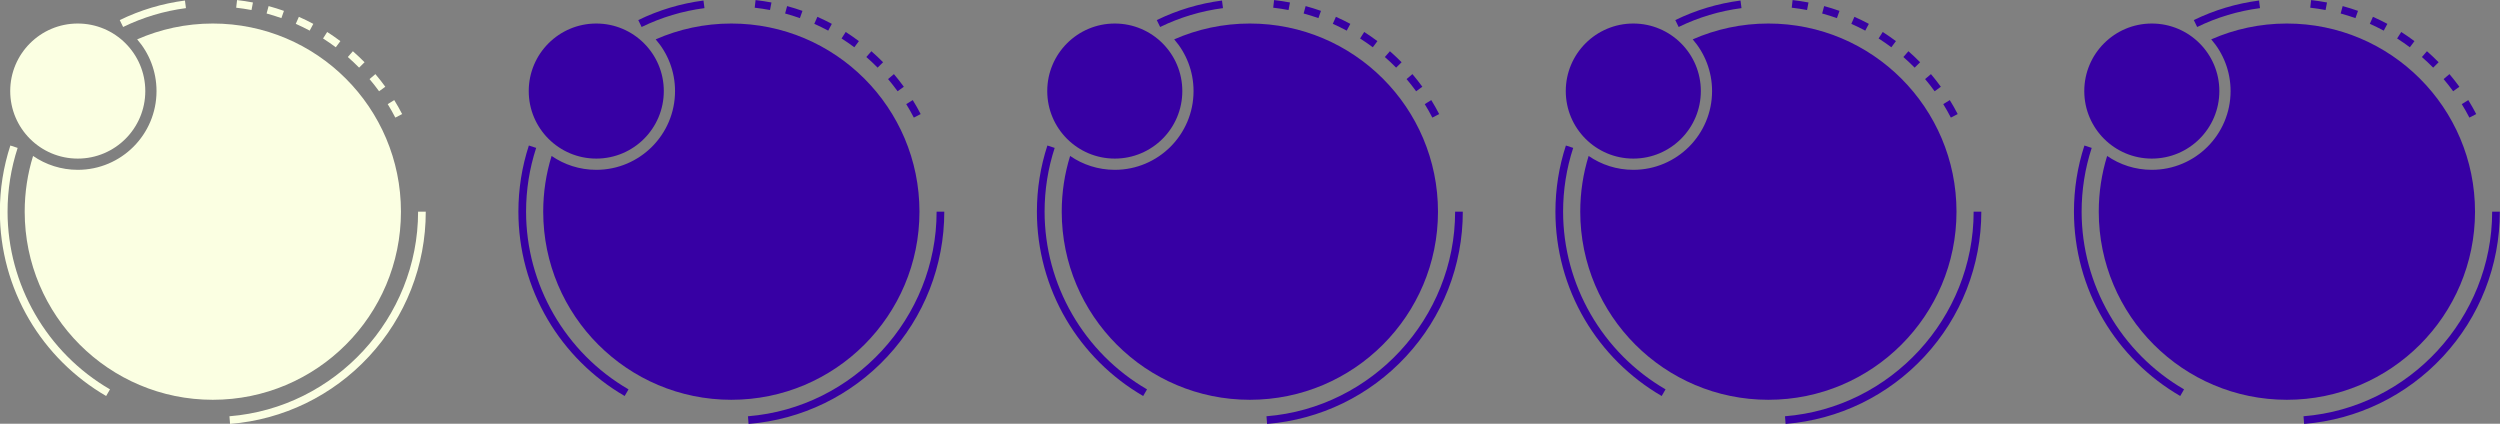
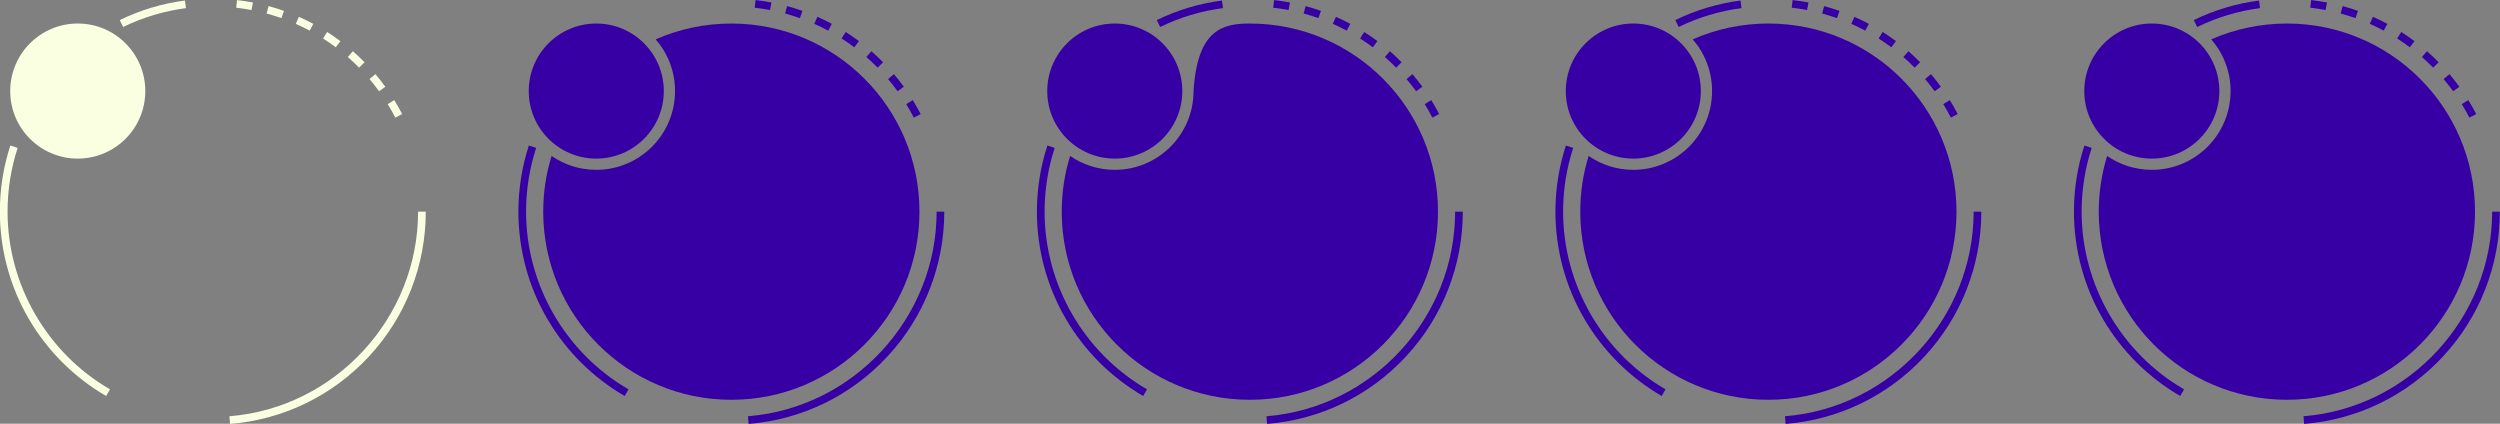
<svg xmlns="http://www.w3.org/2000/svg" fill="#000000" height="147.5" preserveAspectRatio="xMidYMid meet" version="1" viewBox="104.9 466.2 870.3 147.5" width="870.3" zoomAndPan="magnify">
  <rect x="104.9" y="466.2" width="870.3" height="147.5" fill="#808080" stroke="none" />
  <g>
    <g id="change1_1">
-       <path d="M 244.48 539.883 C 244.48 576.051 215.156 605.375 178.988 605.375 C 142.82 605.375 113.496 576.051 113.496 539.883 C 113.496 533.129 114.52 526.617 116.414 520.488 C 120.836 523.535 126.191 525.32 131.969 525.32 C 147.109 525.32 159.387 513.047 159.387 497.902 C 159.387 491.016 156.848 484.719 152.652 479.902 C 160.711 476.359 169.621 474.391 178.988 474.391 C 215.156 474.391 244.48 503.715 244.48 539.883" fill="#fbffe2" />
-     </g>
+       </g>
    <g id="change1_2">
      <path d="M 147.758 475.594 L 146.59 473.188 C 153.746 469.703 161.383 467.414 169.285 466.383 L 169.633 469.031 C 162.016 470.027 154.656 472.234 147.758 475.594" fill="#fbffe2" />
    </g>
    <g id="change1_3">
      <path d="M 141.852 604.055 C 130.805 597.648 121.539 588.445 115.062 577.438 C 108.387 566.102 104.855 553.113 104.855 539.883 C 104.855 532.016 106.086 524.27 108.504 516.855 L 111.043 517.688 C 108.715 524.828 107.531 532.297 107.531 539.883 C 107.531 565.281 121.195 588.984 143.191 601.742 L 141.852 604.055" fill="#fbffe2" />
    </g>
    <g id="change1_4">
      <path d="M 184.988 613.773 L 184.773 611.109 C 221.602 608.16 250.445 576.871 250.445 539.883 L 253.117 539.883 C 253.117 558.637 246.102 576.535 233.355 590.277 C 220.68 603.945 203.5 612.289 184.988 613.773" fill="#fbffe2" />
    </g>
    <g id="change1_5">
      <path d="M 192.453 469.691 C 190.695 469.355 188.902 469.086 187.121 468.883 L 187.422 466.227 C 189.27 466.434 191.133 466.719 192.953 467.062 Z M 202.855 472.508 C 201.168 471.91 199.438 471.367 197.707 470.898 L 198.406 468.32 C 200.199 468.805 201.996 469.367 203.746 469.984 Z M 212.707 476.863 C 211.129 476.02 209.5 475.223 207.863 474.496 L 208.945 472.055 C 210.645 472.805 212.336 473.629 213.973 474.508 Z M 221.793 482.656 C 220.359 481.586 218.867 480.551 217.359 479.59 L 218.797 477.336 C 220.359 478.336 221.91 479.402 223.395 480.52 Z M 229.906 489.746 C 228.652 488.473 227.332 487.227 225.984 486.051 L 227.742 484.035 C 229.141 485.258 230.508 486.551 231.812 487.871 Z M 236.867 497.969 C 235.816 496.52 234.699 495.094 233.543 493.727 L 235.582 492 C 236.781 493.418 237.941 494.895 239.031 496.398 Z M 242.52 507.141 C 241.699 505.551 240.809 503.973 239.867 502.445 L 242.145 501.047 C 243.117 502.625 244.043 504.266 244.895 505.91 L 242.52 507.141" fill="#fbffe2" />
    </g>
    <g id="change1_6">
      <path d="M 155.48 497.902 C 155.48 510.887 144.953 521.41 131.969 521.41 C 118.984 521.41 108.457 510.887 108.457 497.902 C 108.457 484.918 118.984 474.391 131.969 474.391 C 144.953 474.391 155.48 484.918 155.48 497.902" fill="#fbffe2" />
    </g>
    <g id="change2_1">
      <path d="M 424.984 539.883 C 424.984 576.051 395.664 605.375 359.492 605.375 C 323.324 605.375 294.004 576.051 294.004 539.883 C 294.004 533.129 295.023 526.617 296.922 520.488 C 301.34 523.535 306.699 525.32 312.473 525.32 C 327.617 525.32 339.895 513.047 339.895 497.902 C 339.895 491.016 337.355 484.719 333.156 479.902 C 341.219 476.359 350.125 474.391 359.492 474.391 C 395.664 474.391 424.984 503.715 424.984 539.883" fill="#3700a4" />
    </g>
    <g id="change2_2">
-       <path d="M 328.262 475.594 L 327.094 473.188 C 334.254 469.703 341.891 467.414 349.793 466.383 L 350.141 469.031 C 342.523 470.027 335.16 472.234 328.262 475.594" fill="#3700a4" />
-     </g>
+       </g>
    <g id="change2_3">
      <path d="M 322.355 604.055 C 311.309 597.648 302.047 588.445 295.566 577.438 C 288.891 566.102 285.363 553.113 285.363 539.883 C 285.363 532.016 286.59 524.27 289.008 516.855 L 291.551 517.688 C 289.219 524.828 288.035 532.297 288.035 539.883 C 288.035 565.281 301.699 588.984 323.699 601.742 L 322.355 604.055" fill="#3700a4" />
    </g>
    <g id="change2_4">
      <path d="M 365.492 613.773 L 365.277 611.109 C 402.105 608.16 430.953 576.871 430.953 539.883 L 433.625 539.883 C 433.625 558.637 426.605 576.535 413.859 590.277 C 401.184 603.945 384.008 612.289 365.492 613.773" fill="#3700a4" />
    </g>
    <g id="change2_5">
      <path d="M 372.957 469.691 C 371.203 469.355 369.406 469.086 367.629 468.883 L 367.93 466.227 C 369.773 466.434 371.637 466.719 373.461 467.062 Z M 383.359 472.508 C 381.672 471.91 379.941 471.367 378.215 470.898 L 378.91 468.32 C 380.703 468.805 382.504 469.367 384.254 469.984 Z M 393.215 476.863 C 391.637 476.02 390.008 475.223 388.367 474.496 L 389.449 472.055 C 391.148 472.805 392.84 473.629 394.477 474.508 Z M 402.301 482.656 C 400.863 481.586 399.375 480.551 397.863 479.59 L 399.305 477.336 C 400.867 478.336 402.414 479.402 403.902 480.52 Z M 410.414 489.746 C 409.156 488.473 407.836 487.227 406.488 486.051 L 408.246 484.035 C 409.645 485.258 411.016 486.551 412.316 487.871 Z M 417.375 497.969 C 416.324 496.52 415.203 495.094 414.051 493.727 L 416.09 492 C 417.289 493.418 418.449 494.895 419.539 496.398 Z M 423.023 507.141 C 422.203 505.551 421.312 503.973 420.375 502.445 L 422.648 501.047 C 423.625 502.625 424.551 504.266 425.402 505.91 L 423.023 507.141" fill="#3700a4" />
    </g>
    <g id="change2_6">
      <path d="M 335.984 497.902 C 335.984 510.887 325.457 521.41 312.473 521.41 C 299.488 521.41 288.965 510.887 288.965 497.902 C 288.965 484.918 299.488 474.391 312.473 474.391 C 325.457 474.391 335.984 484.918 335.984 497.902" fill="#3700a4" />
    </g>
    <g id="change3_1">
-       <path d="M 605.492 539.883 C 605.492 576.051 576.168 605.375 540 605.375 C 503.832 605.375 474.508 576.051 474.508 539.883 C 474.508 533.129 475.531 526.617 477.43 520.488 C 481.848 523.535 487.203 525.32 492.98 525.32 C 508.121 525.32 520.398 513.047 520.398 497.902 C 520.398 491.016 517.859 484.719 513.664 479.902 C 521.723 476.359 530.633 474.391 540 474.391 C 576.168 474.391 605.492 503.715 605.492 539.883" fill="#3700a4" />
+       <path d="M 605.492 539.883 C 605.492 576.051 576.168 605.375 540 605.375 C 503.832 605.375 474.508 576.051 474.508 539.883 C 474.508 533.129 475.531 526.617 477.43 520.488 C 481.848 523.535 487.203 525.32 492.98 525.32 C 508.121 525.32 520.398 513.047 520.398 497.902 C 521.723 476.359 530.633 474.391 540 474.391 C 576.168 474.391 605.492 503.715 605.492 539.883" fill="#3700a4" />
    </g>
    <g id="change3_2">
      <path d="M 508.77 475.594 L 507.598 473.188 C 514.758 469.703 522.395 467.414 530.301 466.383 L 530.645 469.031 C 523.027 470.027 515.668 472.234 508.77 475.594" fill="#3700a4" />
    </g>
    <g id="change3_3">
      <path d="M 502.863 604.055 C 491.816 597.648 482.551 588.445 476.07 577.438 C 469.398 566.102 465.867 553.113 465.867 539.883 C 465.867 532.016 467.098 524.27 469.516 516.855 L 472.055 517.688 C 469.727 524.828 468.543 532.297 468.543 539.883 C 468.543 565.281 482.207 588.984 504.203 601.742 L 502.863 604.055" fill="#3700a4" />
    </g>
    <g id="change3_4">
      <path d="M 546 613.773 L 545.785 611.109 C 582.609 608.16 611.457 576.871 611.457 539.883 L 614.133 539.883 C 614.133 558.637 607.113 576.535 594.367 590.277 C 581.691 603.945 564.512 612.289 546 613.773" fill="#3700a4" />
    </g>
    <g id="change3_5">
      <path d="M 553.465 469.691 C 551.707 469.355 549.914 469.086 548.133 468.883 L 548.434 466.227 C 550.281 466.434 552.145 466.719 553.965 467.062 Z M 563.863 472.508 C 562.18 471.91 560.445 471.367 558.719 470.898 L 559.418 468.32 C 561.211 468.805 563.008 469.367 564.758 469.984 Z M 573.719 476.863 C 572.141 476.02 570.512 475.223 568.875 474.496 L 569.957 472.055 C 571.652 472.805 573.344 473.629 574.98 474.508 Z M 582.805 482.656 C 581.371 481.586 579.879 480.551 578.371 479.59 L 579.809 477.336 C 581.371 478.336 582.922 479.402 584.406 480.52 Z M 590.918 489.746 C 589.664 488.473 588.344 487.227 586.992 486.051 L 588.754 484.035 C 590.152 485.258 591.52 486.551 592.824 487.871 Z M 597.883 497.969 C 596.828 496.52 595.711 495.094 594.555 493.727 L 596.594 492 C 597.793 493.418 598.953 494.895 600.047 496.398 Z M 603.531 507.141 C 602.711 505.551 601.816 503.973 600.879 502.445 L 603.156 501.047 C 604.129 502.625 605.055 504.266 605.906 505.91 L 603.531 507.141" fill="#3700a4" />
    </g>
    <g id="change3_6">
      <path d="M 516.488 497.902 C 516.488 510.887 505.965 521.41 492.98 521.41 C 479.996 521.41 469.469 510.887 469.469 497.902 C 469.469 484.918 479.996 474.391 492.98 474.391 C 505.965 474.391 516.488 484.918 516.488 497.902" fill="#3700a4" />
    </g>
    <g id="change4_1">
      <path d="M 785.996 539.883 C 785.996 576.051 756.676 605.375 720.508 605.375 C 684.336 605.375 655.016 576.051 655.016 539.883 C 655.016 533.129 656.035 526.617 657.934 520.488 C 662.352 523.535 667.711 525.32 673.484 525.32 C 688.629 525.32 700.906 513.047 700.906 497.902 C 700.906 491.016 698.363 484.719 694.172 479.902 C 702.23 476.359 711.137 474.391 720.508 474.391 C 756.676 474.391 785.996 503.715 785.996 539.883" fill="#3700a4" />
    </g>
    <g id="change4_2">
      <path d="M 689.273 475.594 L 688.105 473.188 C 695.266 469.703 702.902 467.414 710.805 466.383 L 711.152 469.031 C 703.535 470.027 696.176 472.234 689.273 475.594" fill="#3700a4" />
    </g>
    <g id="change4_3">
      <path d="M 683.367 604.055 C 672.32 597.648 663.059 588.445 656.578 577.438 C 649.902 566.102 646.375 553.113 646.375 539.883 C 646.375 532.016 647.602 524.27 650.02 516.855 L 652.562 517.688 C 650.23 524.828 649.047 532.297 649.047 539.883 C 649.047 565.281 662.715 588.984 684.711 601.742 L 683.367 604.055" fill="#3700a4" />
    </g>
    <g id="change4_4">
      <path d="M 726.504 613.773 L 726.289 611.109 C 763.117 608.16 791.965 576.871 791.965 539.883 L 794.637 539.883 C 794.637 558.637 787.617 576.535 774.871 590.277 C 762.195 603.945 745.02 612.289 726.504 613.773" fill="#3700a4" />
    </g>
    <g id="change4_5">
      <path d="M 733.969 469.691 C 732.215 469.355 730.422 469.086 728.641 468.883 L 728.938 466.227 C 730.785 466.434 732.648 466.719 734.473 467.062 Z M 744.371 472.508 C 742.684 471.91 740.953 471.367 739.227 470.898 L 739.922 468.32 C 741.719 468.805 743.516 469.367 745.266 469.984 Z M 754.227 476.863 C 752.648 476.02 751.02 475.223 749.383 474.496 L 750.461 472.055 C 752.16 472.805 753.852 473.629 755.488 474.508 Z M 763.312 482.656 C 761.879 481.586 760.387 480.551 758.879 479.59 L 760.312 477.336 C 761.879 478.336 763.426 479.402 764.914 480.52 Z M 771.426 489.746 C 770.168 488.473 768.848 487.227 767.5 486.051 L 769.262 484.035 C 770.656 485.258 772.027 486.551 773.328 487.871 Z M 778.387 497.969 C 777.336 496.52 776.219 495.094 775.062 493.727 L 777.102 492 C 778.301 493.418 779.461 494.895 780.551 496.398 Z M 784.035 507.141 C 783.219 505.551 782.324 503.973 781.387 502.445 L 783.66 501.047 C 784.637 502.625 785.562 504.266 786.41 505.91 L 784.035 507.141" fill="#3700a4" />
    </g>
    <g id="change4_6">
      <path d="M 696.996 497.902 C 696.996 510.887 686.469 521.41 673.484 521.41 C 660.5 521.41 649.977 510.887 649.977 497.902 C 649.977 484.918 660.5 474.391 673.484 474.391 C 686.469 474.391 696.996 484.918 696.996 497.902" fill="#3700a4" />
    </g>
    <g id="change5_1">
      <path d="M 966.504 539.883 C 966.504 576.051 937.18 605.375 901.012 605.375 C 864.844 605.375 835.52 576.051 835.52 539.883 C 835.52 533.129 836.543 526.617 838.438 520.488 C 842.859 523.535 848.219 525.32 853.992 525.32 C 869.133 525.32 881.41 513.047 881.41 497.902 C 881.41 491.016 878.871 484.719 874.676 479.902 C 882.734 476.359 891.645 474.391 901.012 474.391 C 937.18 474.391 966.504 503.715 966.504 539.883" fill="#3700a4" />
    </g>
    <g id="change5_2">
      <path d="M 869.781 475.594 L 868.609 473.188 C 875.77 469.703 883.406 467.414 891.312 466.383 L 891.656 469.031 C 884.039 470.027 876.68 472.234 869.781 475.594" fill="#3700a4" />
    </g>
    <g id="change5_3">
      <path d="M 863.875 604.055 C 852.828 597.648 843.562 588.445 837.086 577.438 C 830.41 566.102 826.883 553.113 826.883 539.883 C 826.883 532.016 828.105 524.27 830.527 516.855 L 833.066 517.688 C 830.734 524.828 829.555 532.297 829.555 539.883 C 829.555 565.281 843.219 588.984 865.215 601.742 L 863.875 604.055" fill="#3700a4" />
    </g>
    <g id="change5_4">
      <path d="M 907.012 613.773 L 906.797 611.109 C 943.621 608.16 972.469 576.871 972.469 539.883 L 975.145 539.883 C 975.145 558.637 968.125 576.535 955.379 590.277 C 942.703 603.945 925.523 612.289 907.012 613.773" fill="#3700a4" />
    </g>
    <g id="change5_5">
      <path d="M 914.477 469.691 C 912.719 469.355 910.926 469.086 909.145 468.883 L 909.445 466.227 C 911.293 466.434 913.152 466.719 914.977 467.062 Z M 924.879 472.508 C 923.191 471.91 921.461 471.367 919.73 470.898 L 920.43 468.32 C 922.223 468.805 924.02 469.367 925.77 469.984 Z M 934.73 476.863 C 933.152 476.02 931.523 475.223 929.887 474.496 L 930.969 472.055 C 932.664 472.805 934.355 473.629 935.992 474.508 Z M 943.816 482.656 C 942.383 481.586 940.891 480.551 939.383 479.59 L 940.82 477.336 C 942.387 478.336 943.934 479.402 945.418 480.52 Z M 951.93 489.746 C 950.676 488.473 949.355 487.227 948.008 486.051 L 949.766 484.035 C 951.164 485.258 952.531 486.551 953.836 487.871 Z M 958.895 497.969 C 957.844 496.52 956.723 495.094 955.566 493.727 L 957.605 492 C 958.805 493.418 959.969 494.895 961.059 496.398 Z M 964.543 507.141 C 963.723 505.551 962.828 503.973 961.891 502.445 L 964.168 501.047 C 965.141 502.625 966.066 504.266 966.918 505.91 L 964.543 507.141" fill="#3700a4" />
    </g>
    <g id="change5_6">
      <path d="M 877.5 497.902 C 877.5 510.887 866.977 521.41 853.992 521.41 C 841.008 521.41 830.48 510.887 830.48 497.902 C 830.48 484.918 841.008 474.391 853.992 474.391 C 866.977 474.391 877.5 484.918 877.5 497.902" fill="#3700a4" />
    </g>
  </g>
</svg>